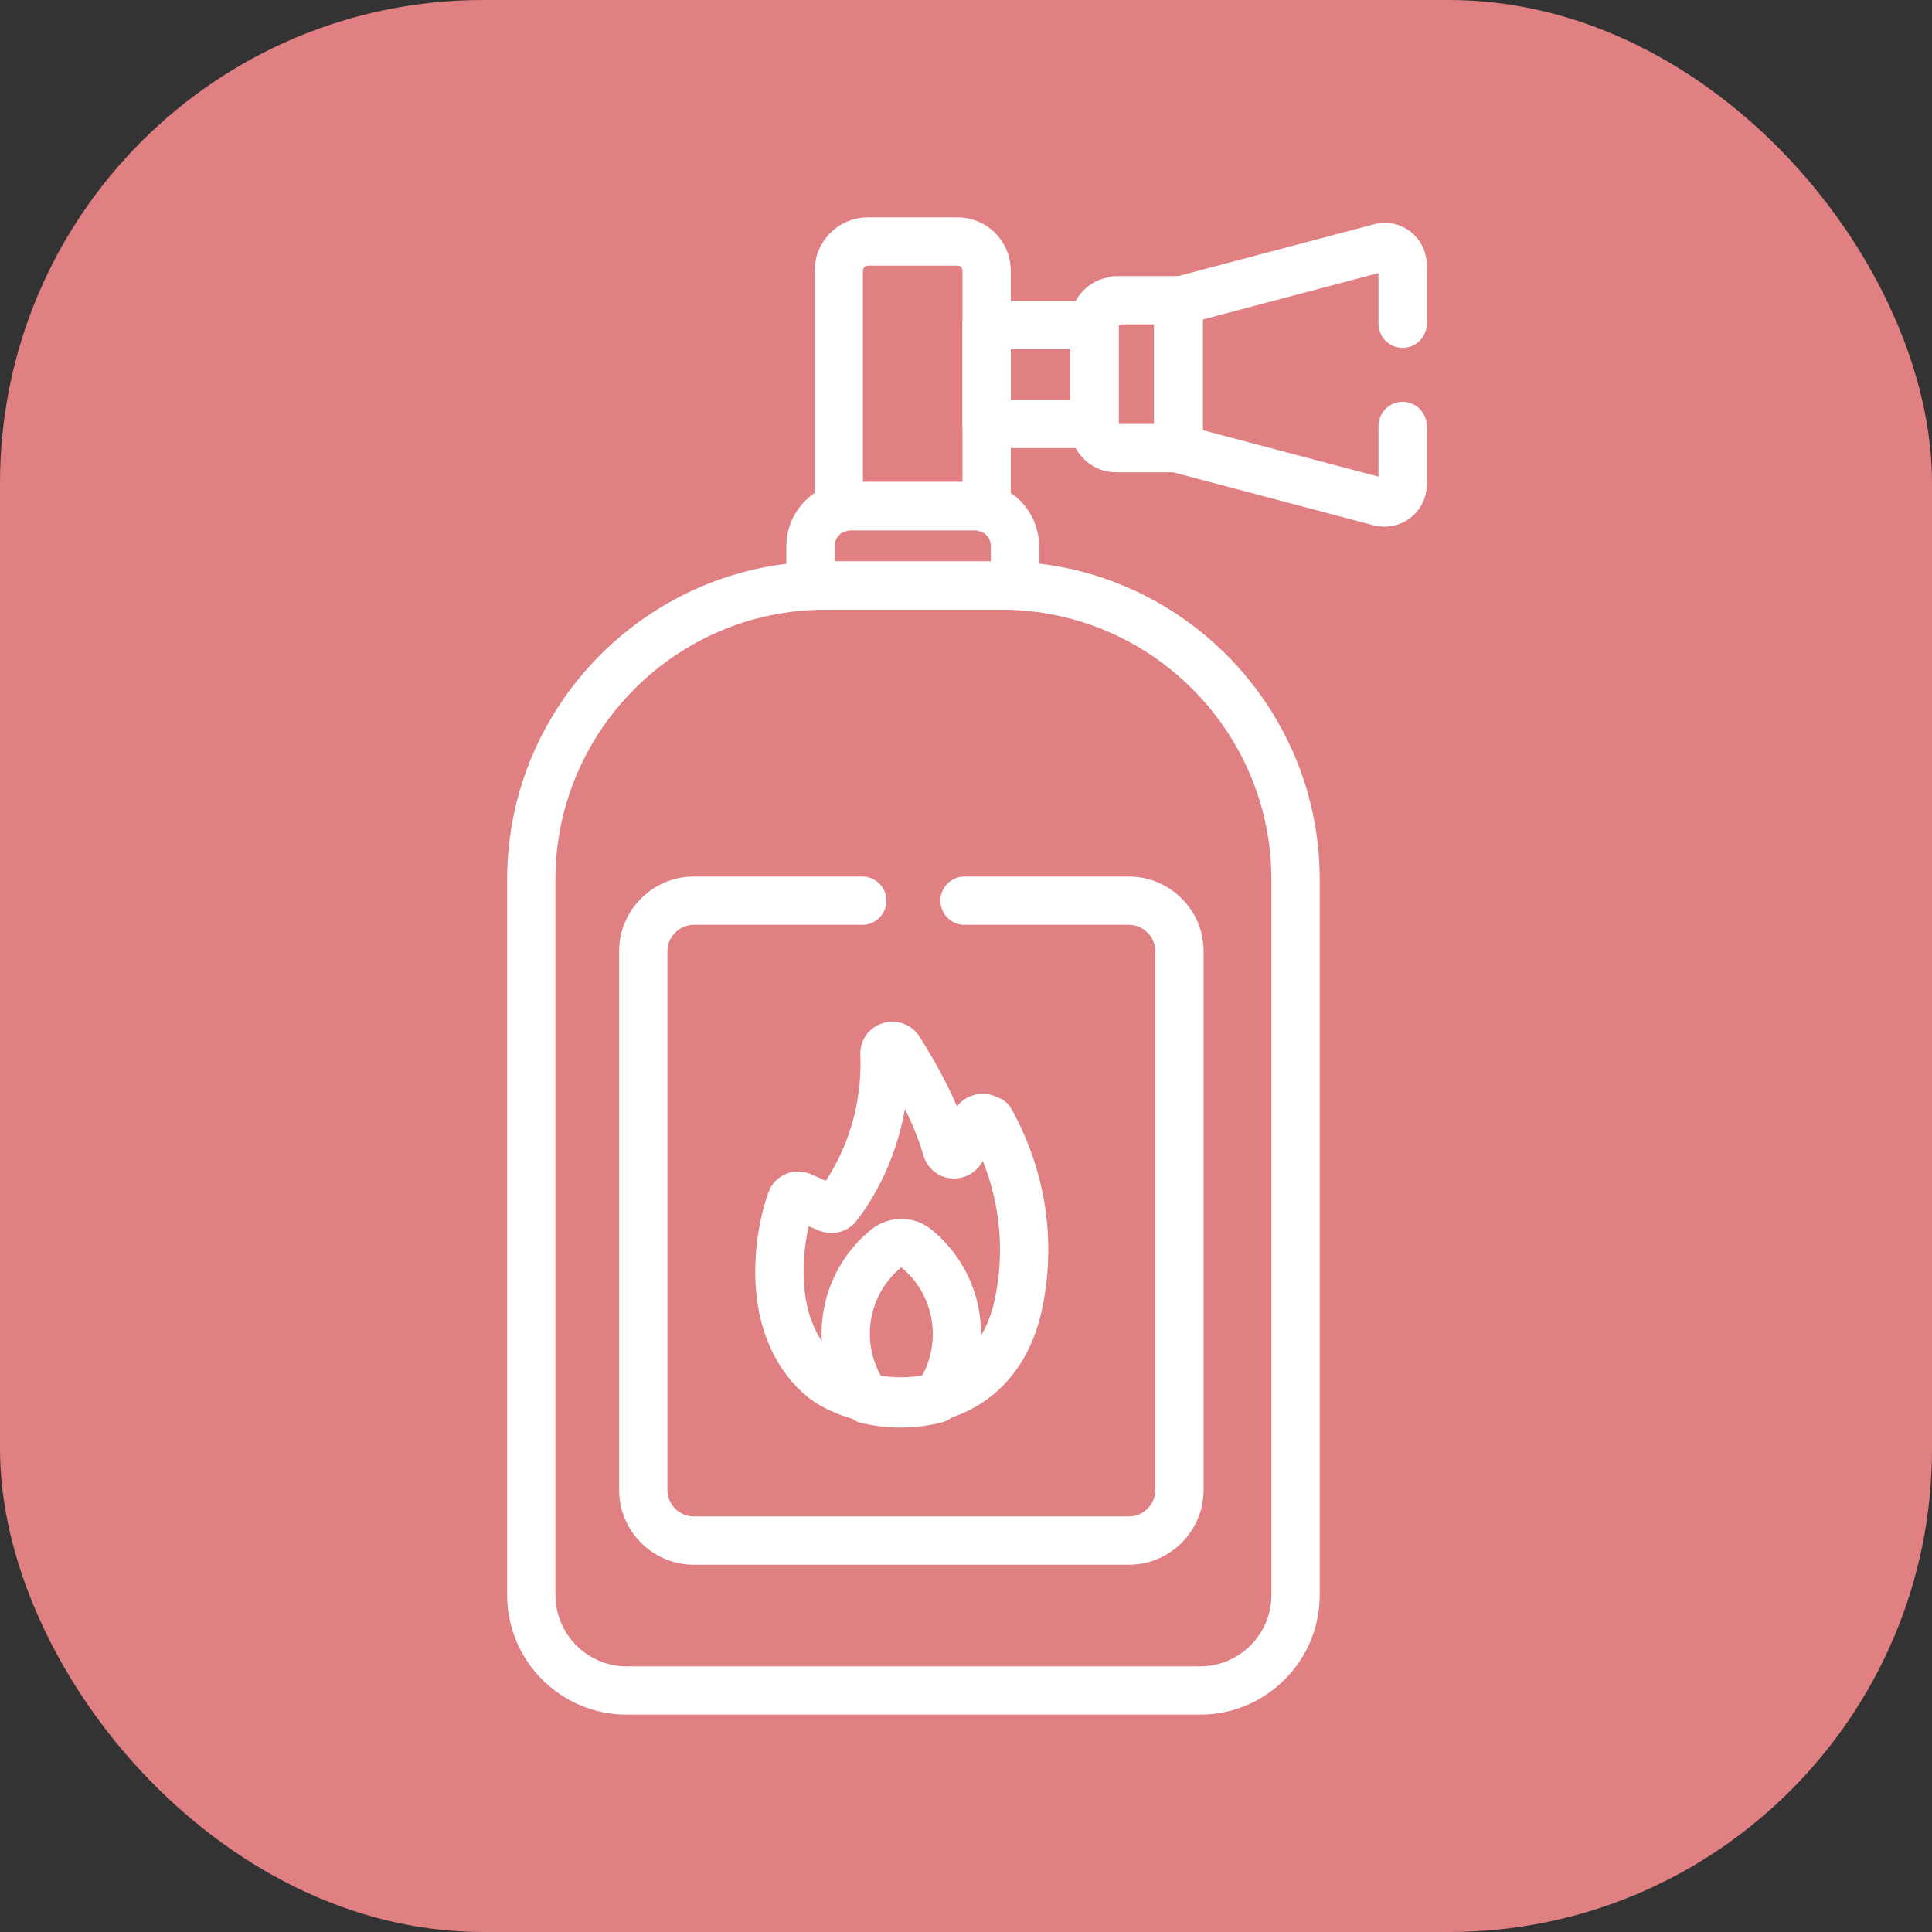
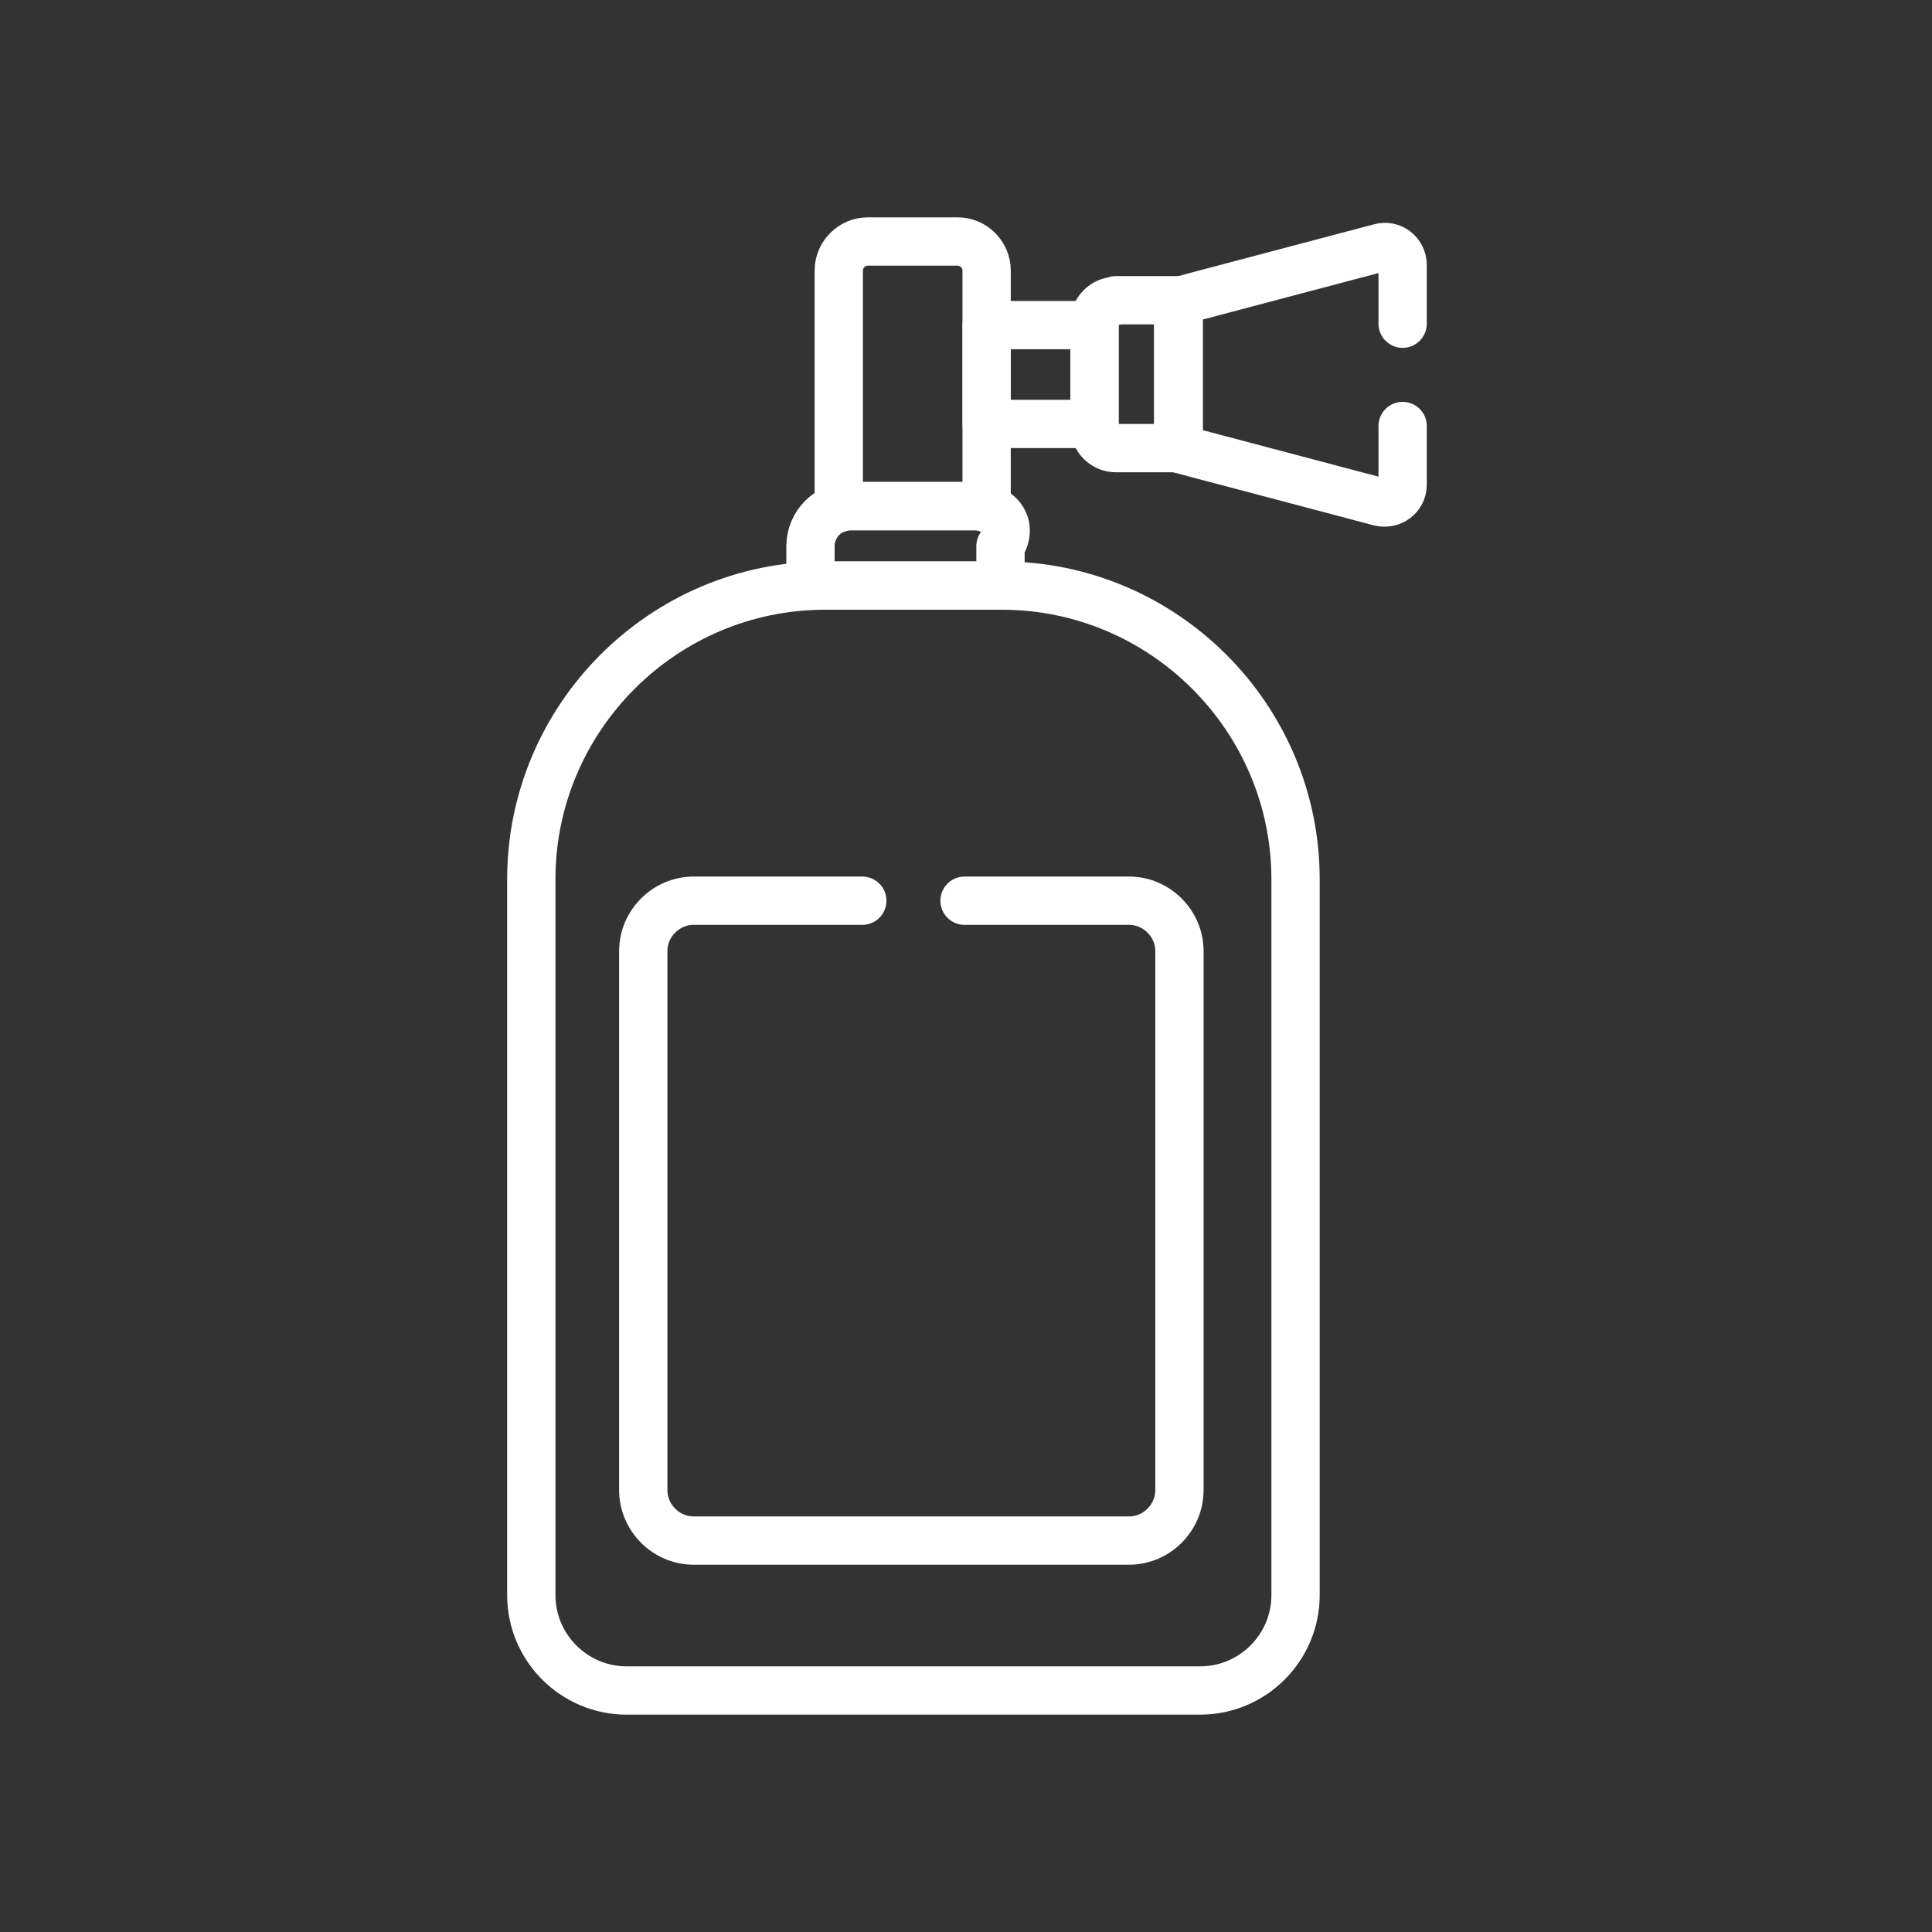
<svg xmlns="http://www.w3.org/2000/svg" width="40" height="40" viewBox="0 0 40 40" fill="none">
  <rect x="0" y="0" width="40" height="40" fill="#333333" stroke="none" />
-   <rect width="40" height="40" rx="10" fill="#E08082" />
  <path d="M20.714 12.124H17.08C13.732 12.124 11 14.857 11 18.205V33.026C11 34.113 11.887 35 12.974 35H24.848C25.936 35 26.823 34.113 26.823 33.026V18.205C26.823 14.857 24.09 12.124 20.742 12.124H20.714Z" stroke="white" stroke-linecap="round" stroke-linejoin="round" />
-   <path d="M17.08 12.124H20.714C20.814 12.124 20.914 12.124 21.014 12.124V11.309C21.014 10.851 20.642 10.479 20.185 10.479H17.61C17.152 10.479 16.78 10.851 16.78 11.309V12.124C16.88 12.124 16.98 12.124 17.08 12.124Z" stroke="white" stroke-linecap="round" stroke-linejoin="round" />
+   <path d="M17.08 12.124H20.714V11.309C21.014 10.851 20.642 10.479 20.185 10.479H17.61C17.152 10.479 16.78 10.851 16.78 11.309V12.124C16.88 12.124 16.98 12.124 17.08 12.124Z" stroke="white" stroke-linecap="round" stroke-linejoin="round" />
  <path d="M17.609 10.479H20.184C20.27 10.479 20.356 10.479 20.427 10.522V5.601C20.427 5.272 20.156 5 19.827 5H17.967C17.638 5 17.366 5.272 17.366 5.601V10.522C17.438 10.494 17.523 10.479 17.609 10.479Z" stroke="white" stroke-linecap="round" stroke-linejoin="round" />
  <path d="M23.103 6.23C22.86 6.23 22.66 6.431 22.66 6.674V8.834C22.66 9.077 22.86 9.278 23.103 9.278H24.391V6.216H23.103V6.23Z" stroke="white" stroke-linecap="round" stroke-linejoin="round" />
  <path d="M20.428 8.777H22.66V6.731H20.428V8.777Z" stroke="white" stroke-linecap="round" stroke-linejoin="round" />
-   <path d="M20.485 23.226C20.428 23.112 20.256 23.126 20.199 23.226L19.899 23.813C19.827 23.941 19.641 23.927 19.598 23.784C19.384 23.026 18.94 22.239 18.611 21.724C18.525 21.595 18.311 21.652 18.311 21.81C18.382 23.498 17.595 24.642 17.338 24.971C17.295 25.029 17.209 25.043 17.137 25.014L16.594 24.771C16.508 24.728 16.408 24.771 16.379 24.857C16.122 25.558 15.807 27.418 16.966 28.476C17.781 29.22 20.585 29.578 21.1 26.931C21.458 25.114 20.8 23.727 20.5 23.197L20.485 23.226Z" stroke="white" stroke-linecap="round" stroke-linejoin="round" />
-   <path d="M19.383 28.948C19.669 28.562 19.812 28.09 19.812 27.618C19.812 26.903 19.483 26.259 18.968 25.844C18.797 25.701 18.539 25.701 18.353 25.844C17.838 26.259 17.509 26.903 17.509 27.618C17.509 28.119 17.681 28.591 17.953 28.977C18.396 29.077 18.897 29.091 19.383 28.963V28.948Z" stroke="white" stroke-linecap="round" stroke-linejoin="round" />
  <path d="M17.853 18.648H14.362C13.79 18.648 13.318 19.12 13.318 19.692V30.851C13.318 31.424 13.79 31.896 14.362 31.896H23.375C23.947 31.896 24.419 31.424 24.419 30.851V19.692C24.419 19.12 23.947 18.648 23.375 18.648H19.97" stroke="white" stroke-linecap="round" stroke-linejoin="round" />
  <path d="M29.04 6.702V5.486C29.04 5.243 28.811 5.057 28.568 5.129L24.405 6.23V9.292L28.568 10.393C28.811 10.451 29.04 10.279 29.04 10.036V8.82" stroke="white" stroke-linecap="round" stroke-linejoin="round" />
</svg>